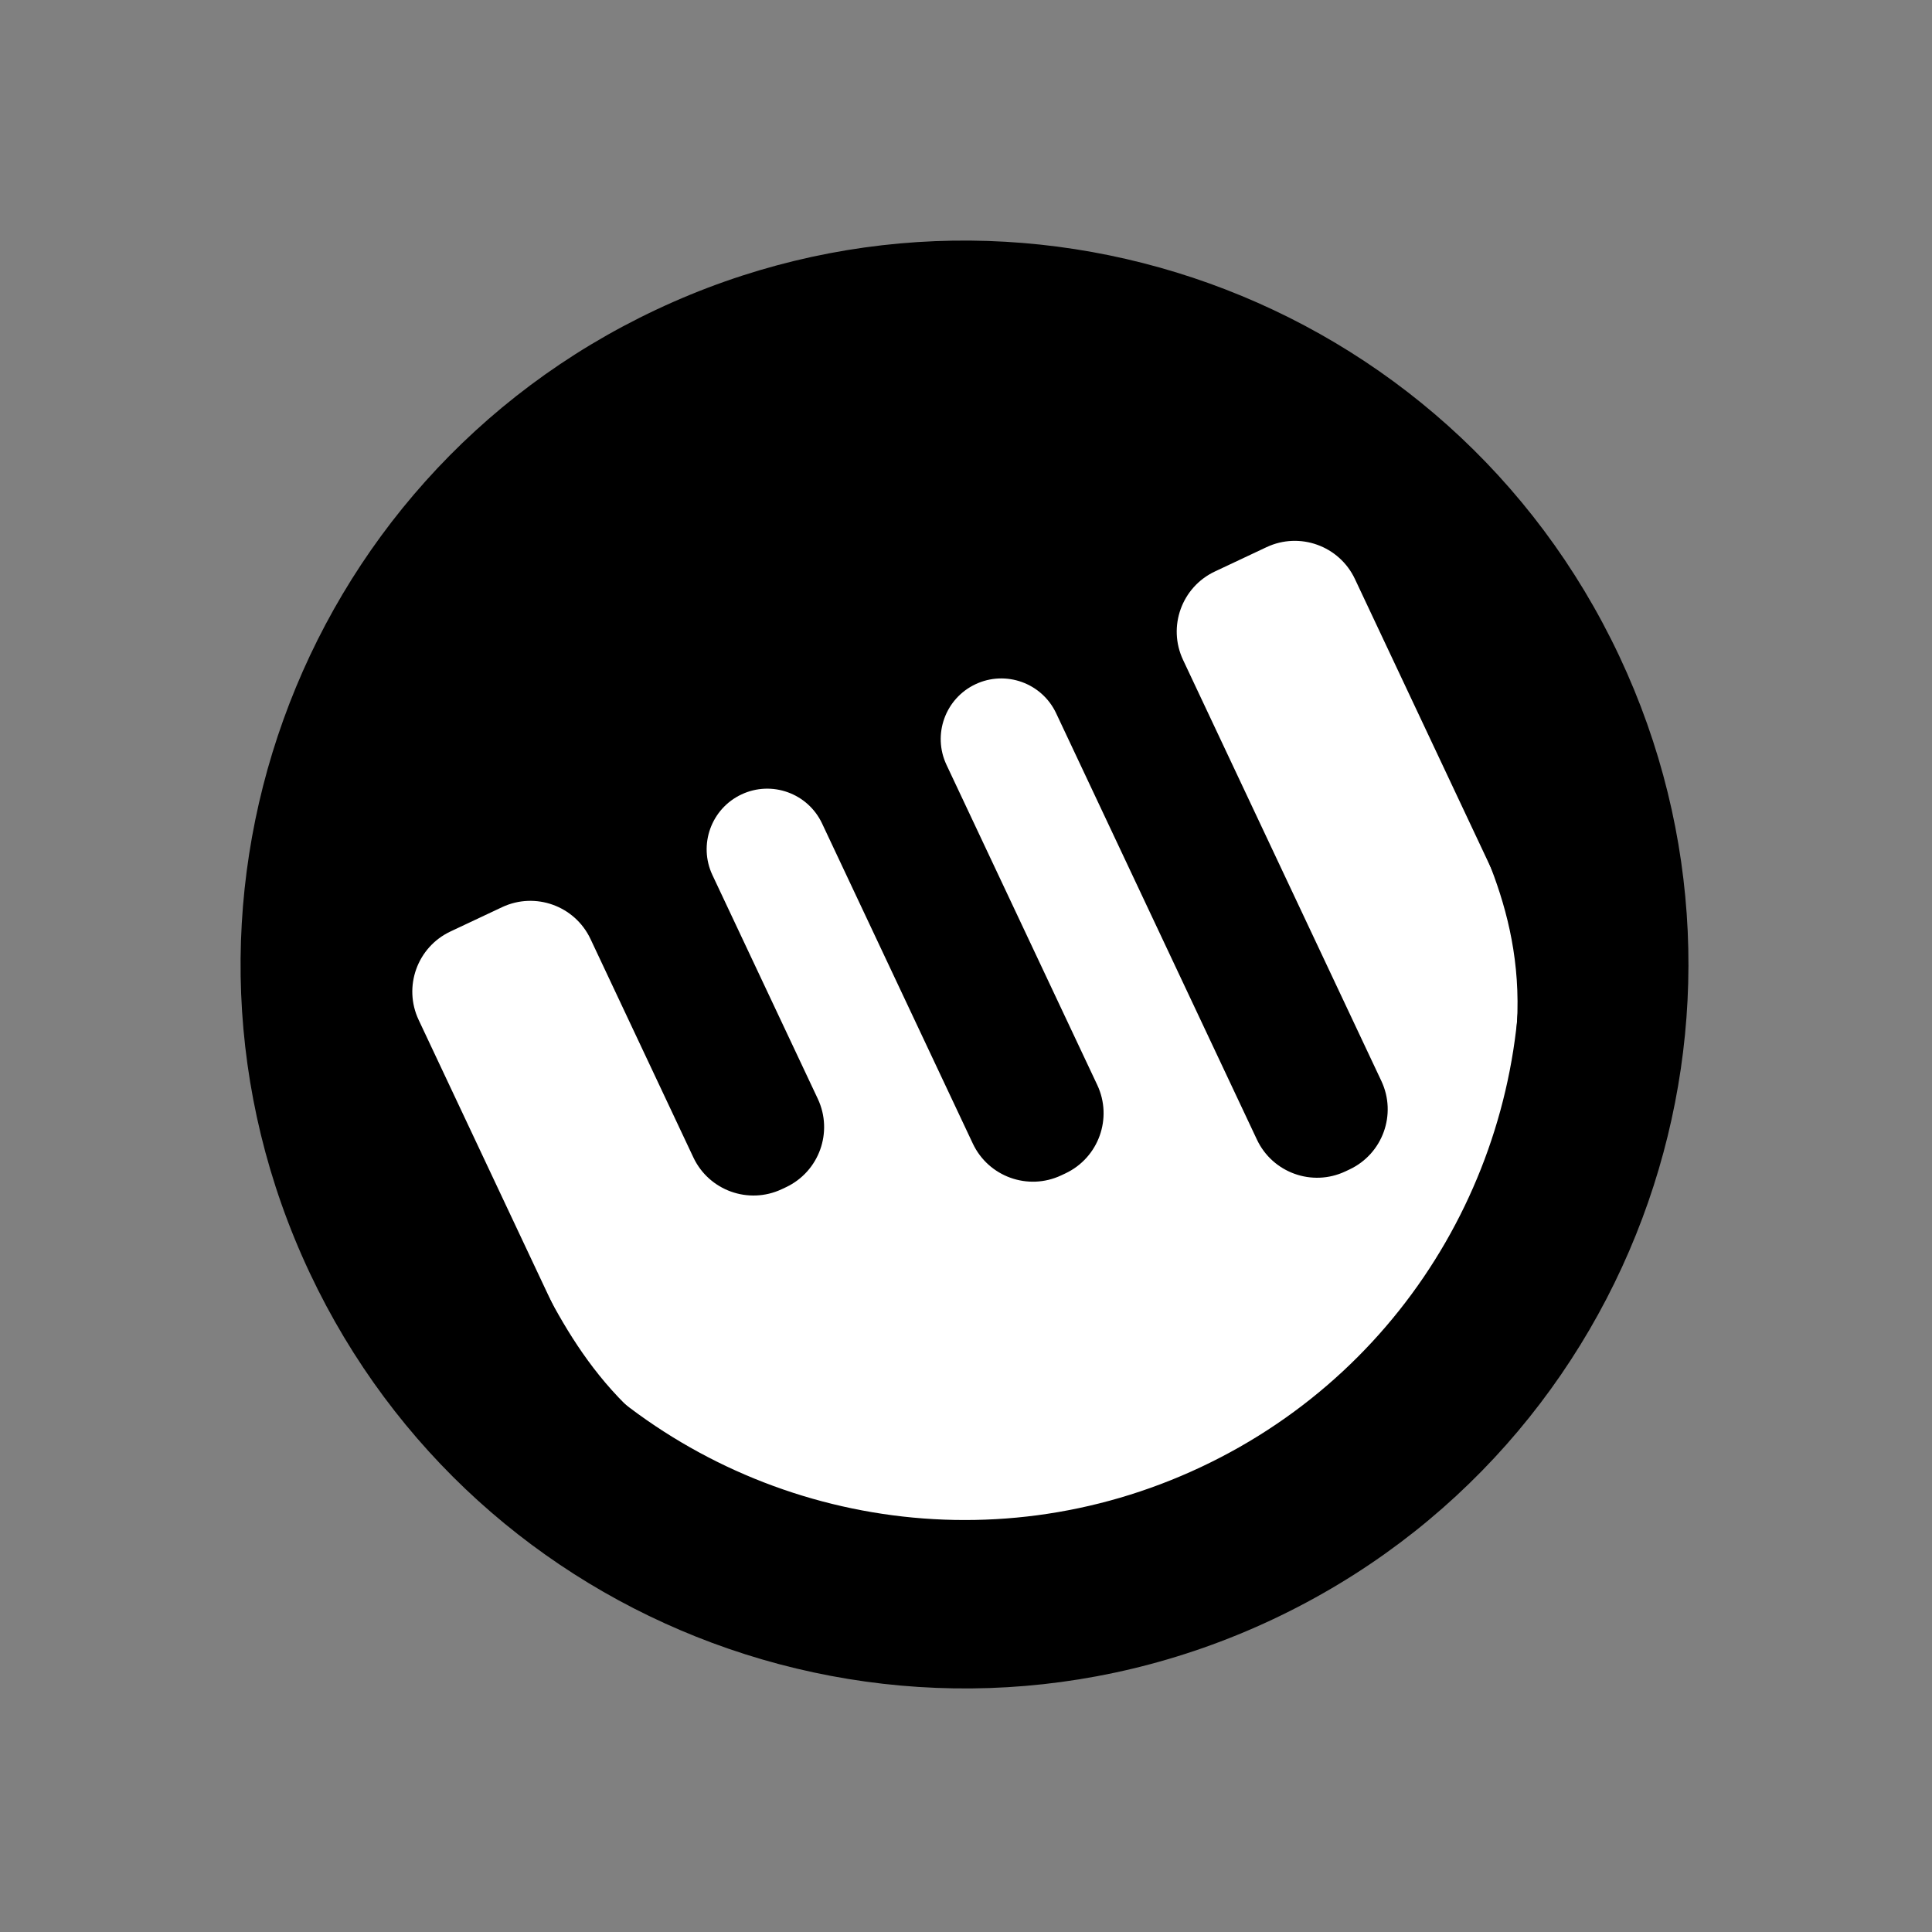
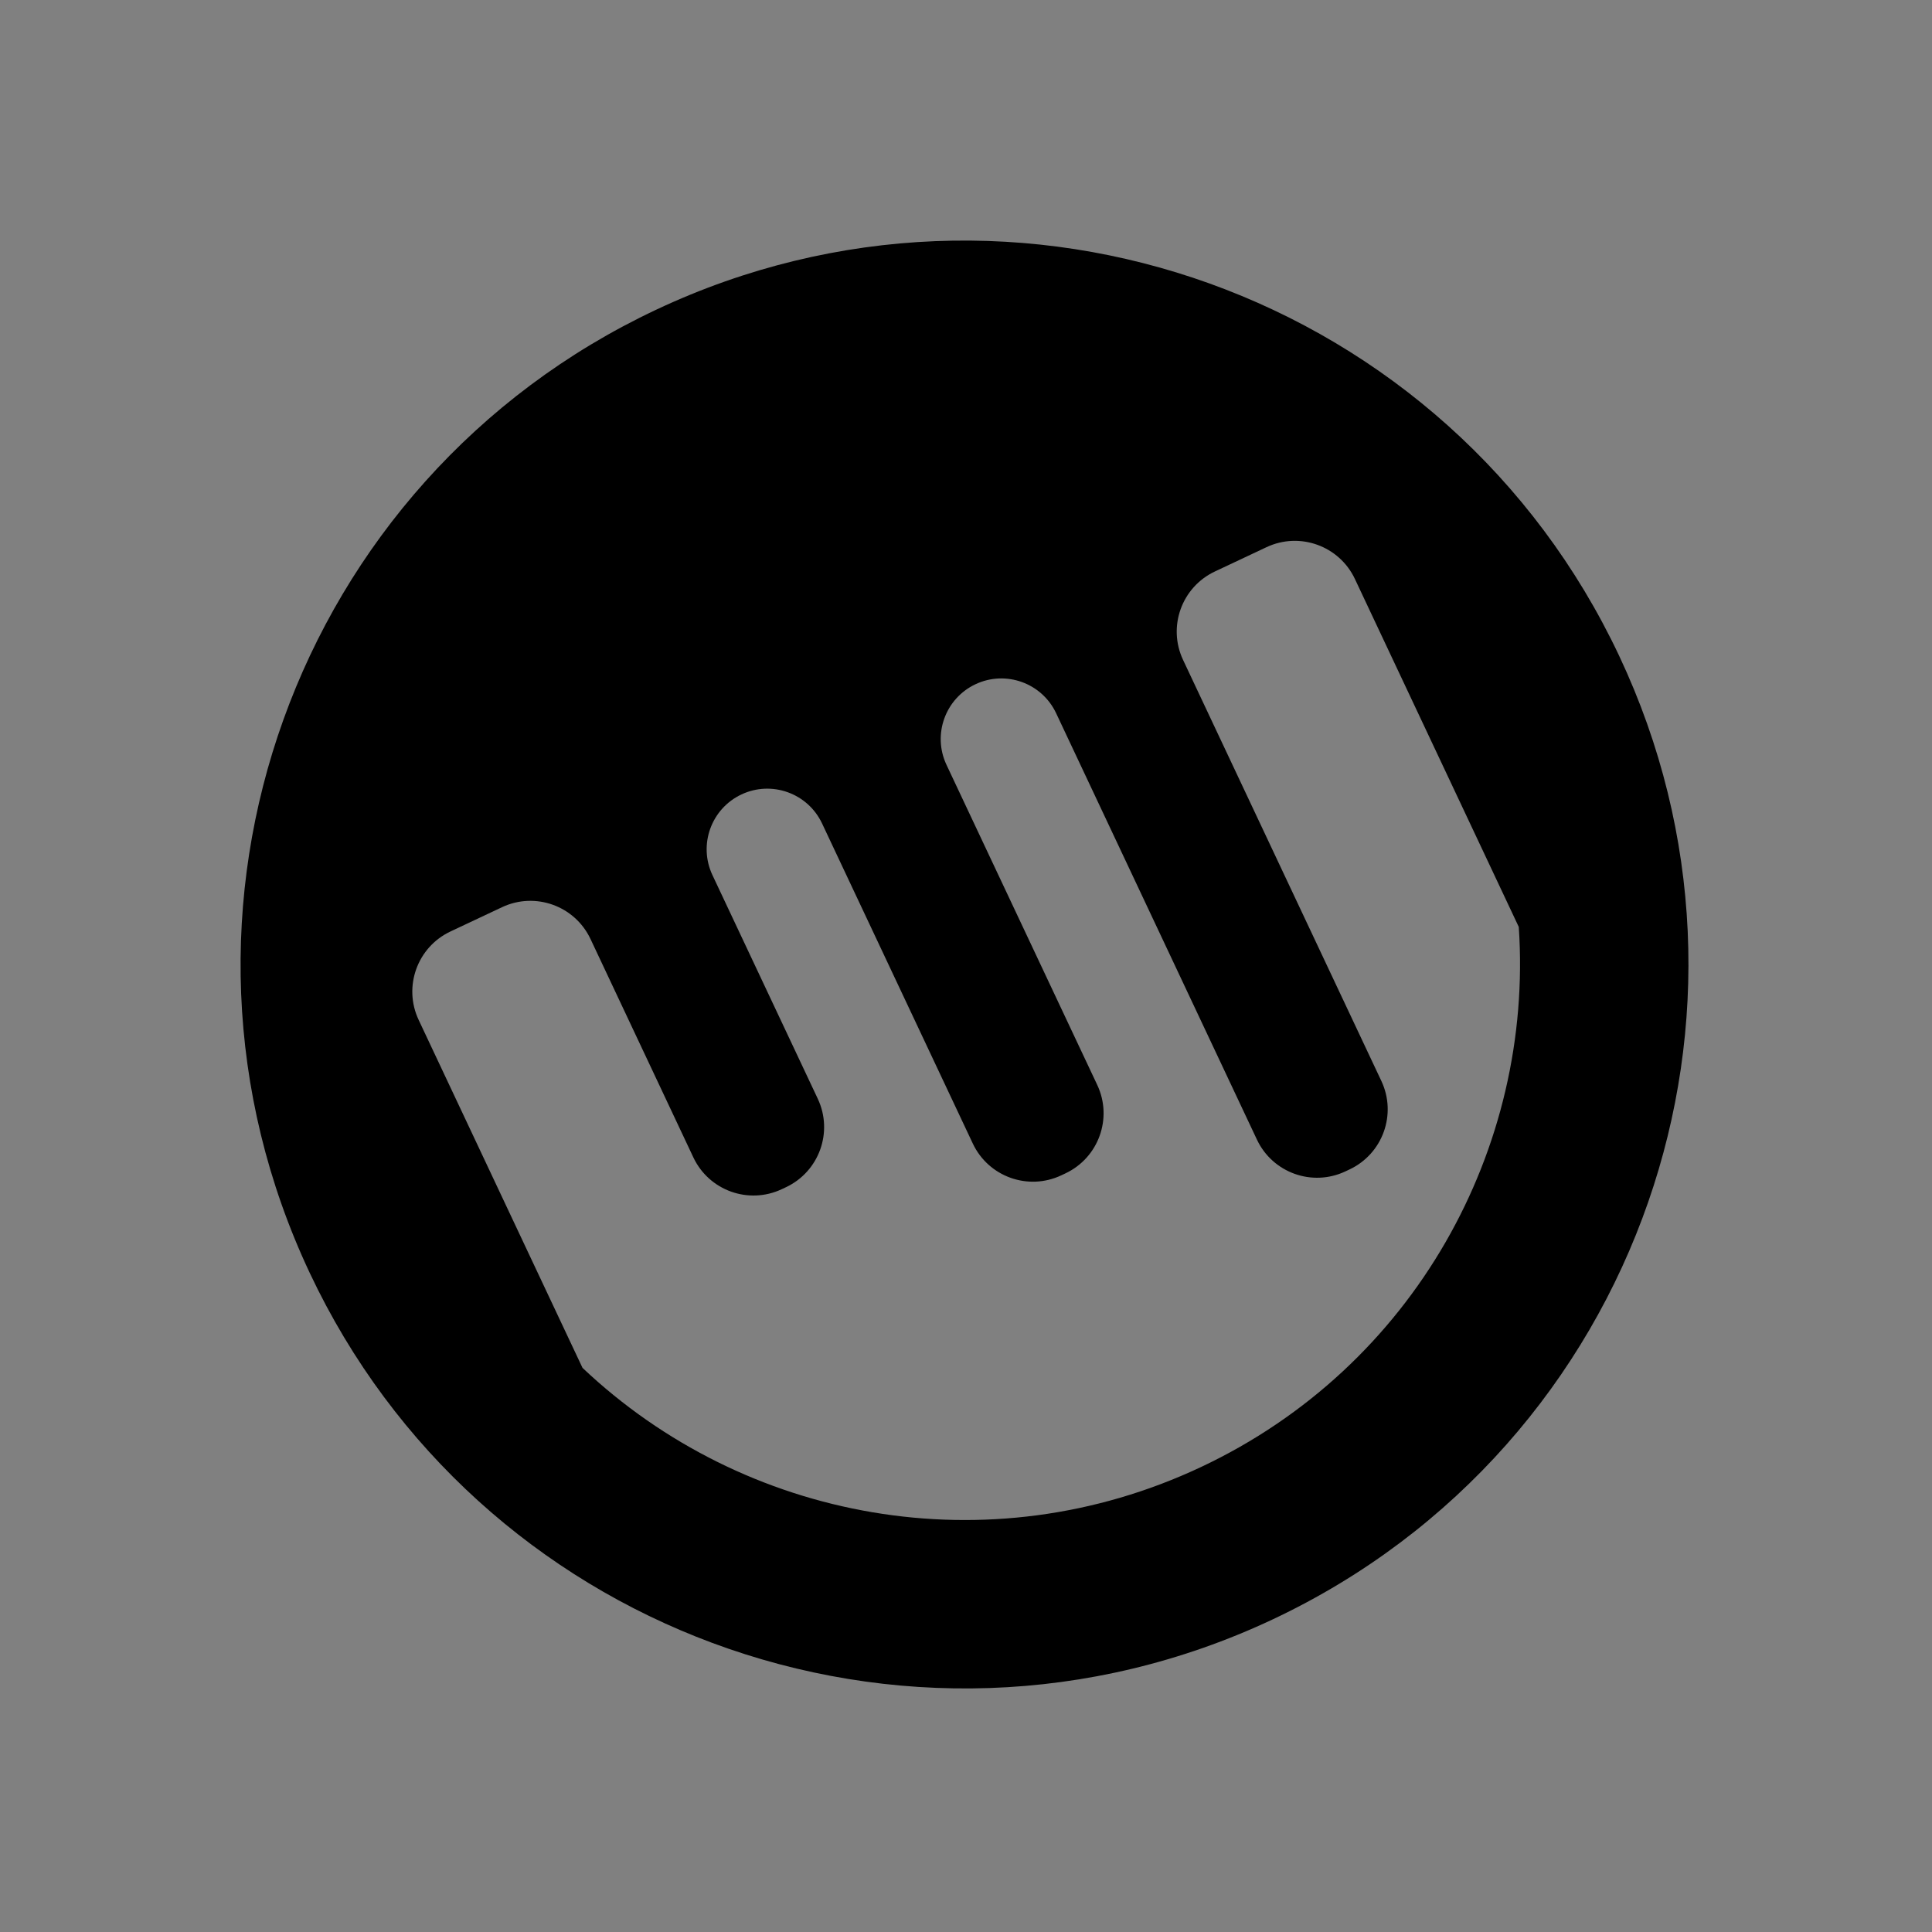
<svg xmlns="http://www.w3.org/2000/svg" width="436" height="436" viewBox="0 0 436 436" fill="none">
  <rect x="0" y="0" width="436" height="436" fill="#808080" stroke="none" />
-   <circle cx="218.157" cy="217.842" r="148.923" transform="rotate(-25.218 218.157 217.842)" fill="white" />
  <path fill-rule="evenodd" clip-rule="evenodd" d="M365.434 148.075C384.372 188.289 385.48 232.315 371.966 271.232C358.056 311.293 328.652 345.938 287.255 365.434C245.858 384.929 200.421 385.529 160.677 370.736C122.069 356.366 88.834 327.469 69.896 287.255C31.462 205.644 66.464 108.33 148.075 69.896C229.685 31.462 327 66.464 365.434 148.075ZM94.48 230.171L131.457 308.69C167.843 343.132 223.003 353.689 271.065 331.055C319.127 308.421 346.122 259.174 342.747 209.186L305.769 130.667C302.239 123.172 293.302 119.957 285.808 123.487L274.168 128.969C266.673 132.498 263.458 141.435 266.988 148.93L311.736 243.948C315.265 251.443 312.051 260.38 304.556 263.909L303.614 264.353C296.119 267.883 287.182 264.668 283.653 257.173L238.34 160.955C235.122 154.123 226.976 151.193 220.145 154.41C213.313 157.628 210.383 165.774 213.6 172.606L247.618 244.839C251.147 252.333 247.933 261.27 240.438 264.8L239.496 265.244C232.001 268.773 223.064 265.559 219.535 258.064L185.517 185.831C182.3 178.999 174.154 176.069 167.322 179.286C160.491 182.504 157.561 190.65 160.778 197.482L184.55 247.96C188.08 255.455 184.865 264.392 177.371 267.922L176.429 268.365C168.934 271.895 159.997 268.68 156.468 261.186L133.261 211.908C129.731 204.413 120.794 201.198 113.299 204.728L101.659 210.21C94.164 213.739 90.95 222.676 94.48 230.171Z" fill="black" />
-   <path d="M340.5 244.5C347 214 336 194 328 177L359.5 185L363 254C352.5 262.333 334.555 272.397 340.5 244.5Z" fill="black" />
-   <path d="M164.24 333.024C136.091 319.604 126.927 298.699 118.316 282L105.477 311.856L158.072 356.656C171.076 353.403 189.988 345.299 164.24 333.024Z" fill="black" />
</svg>